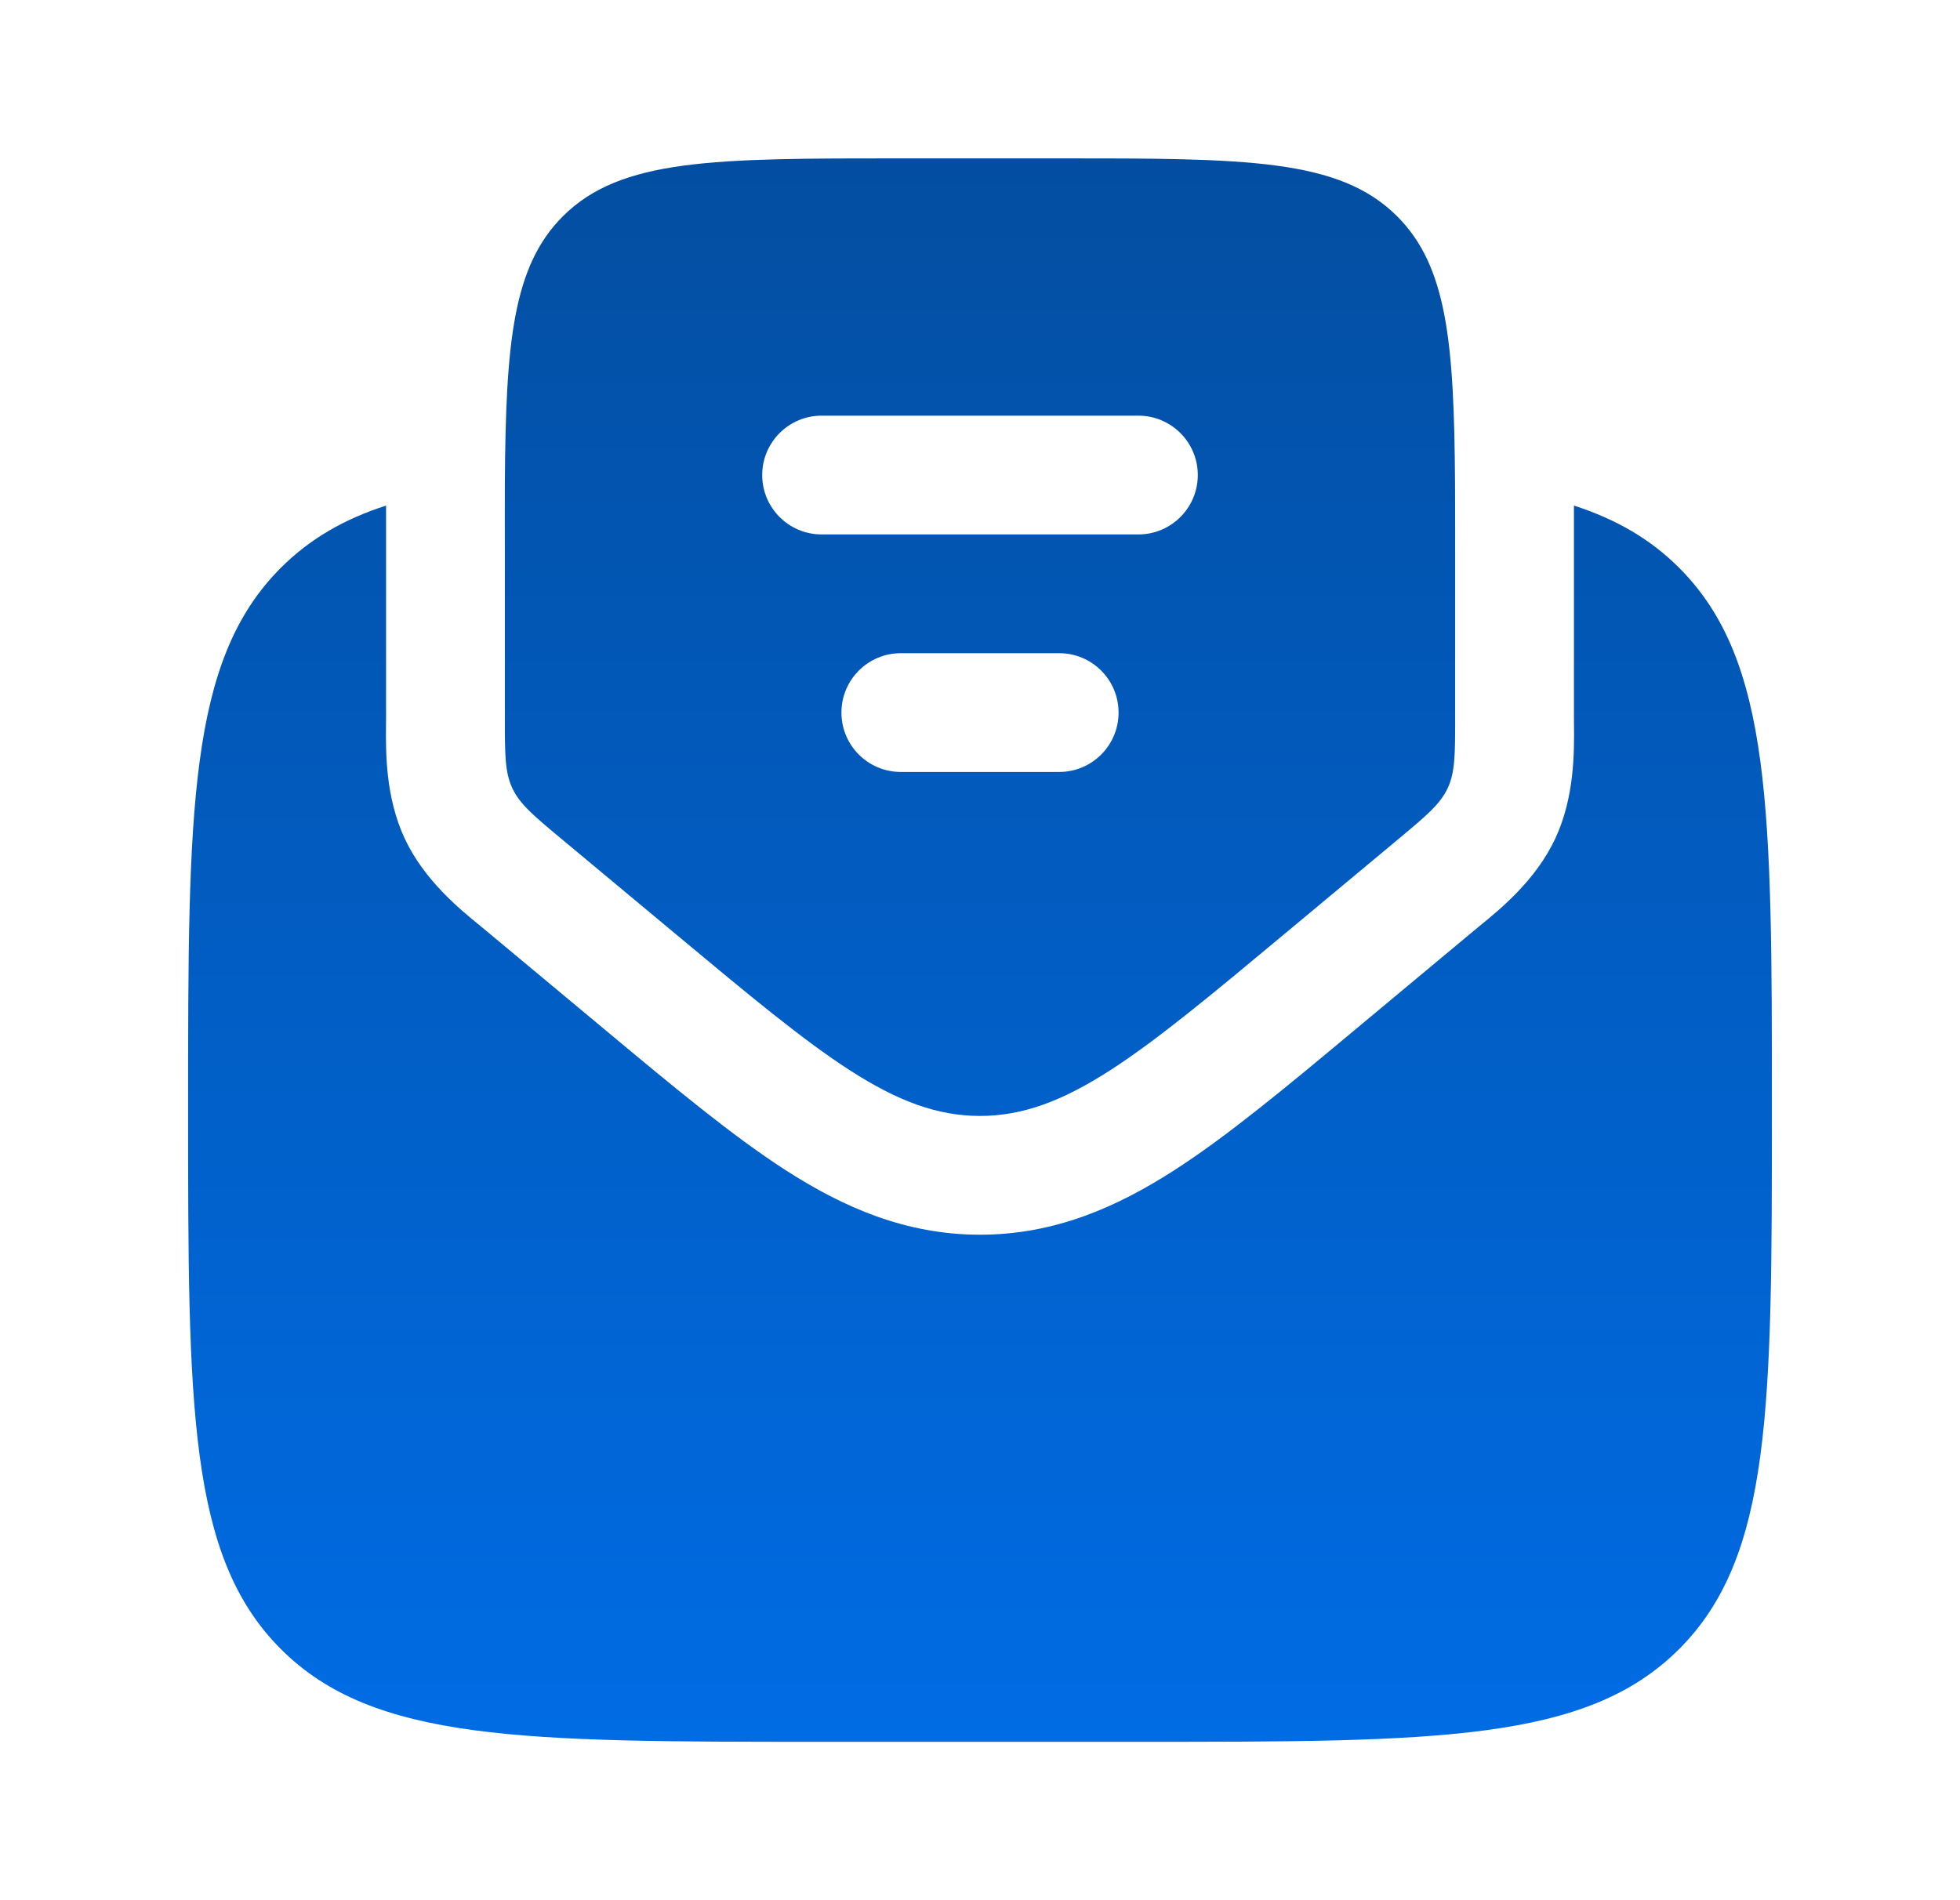
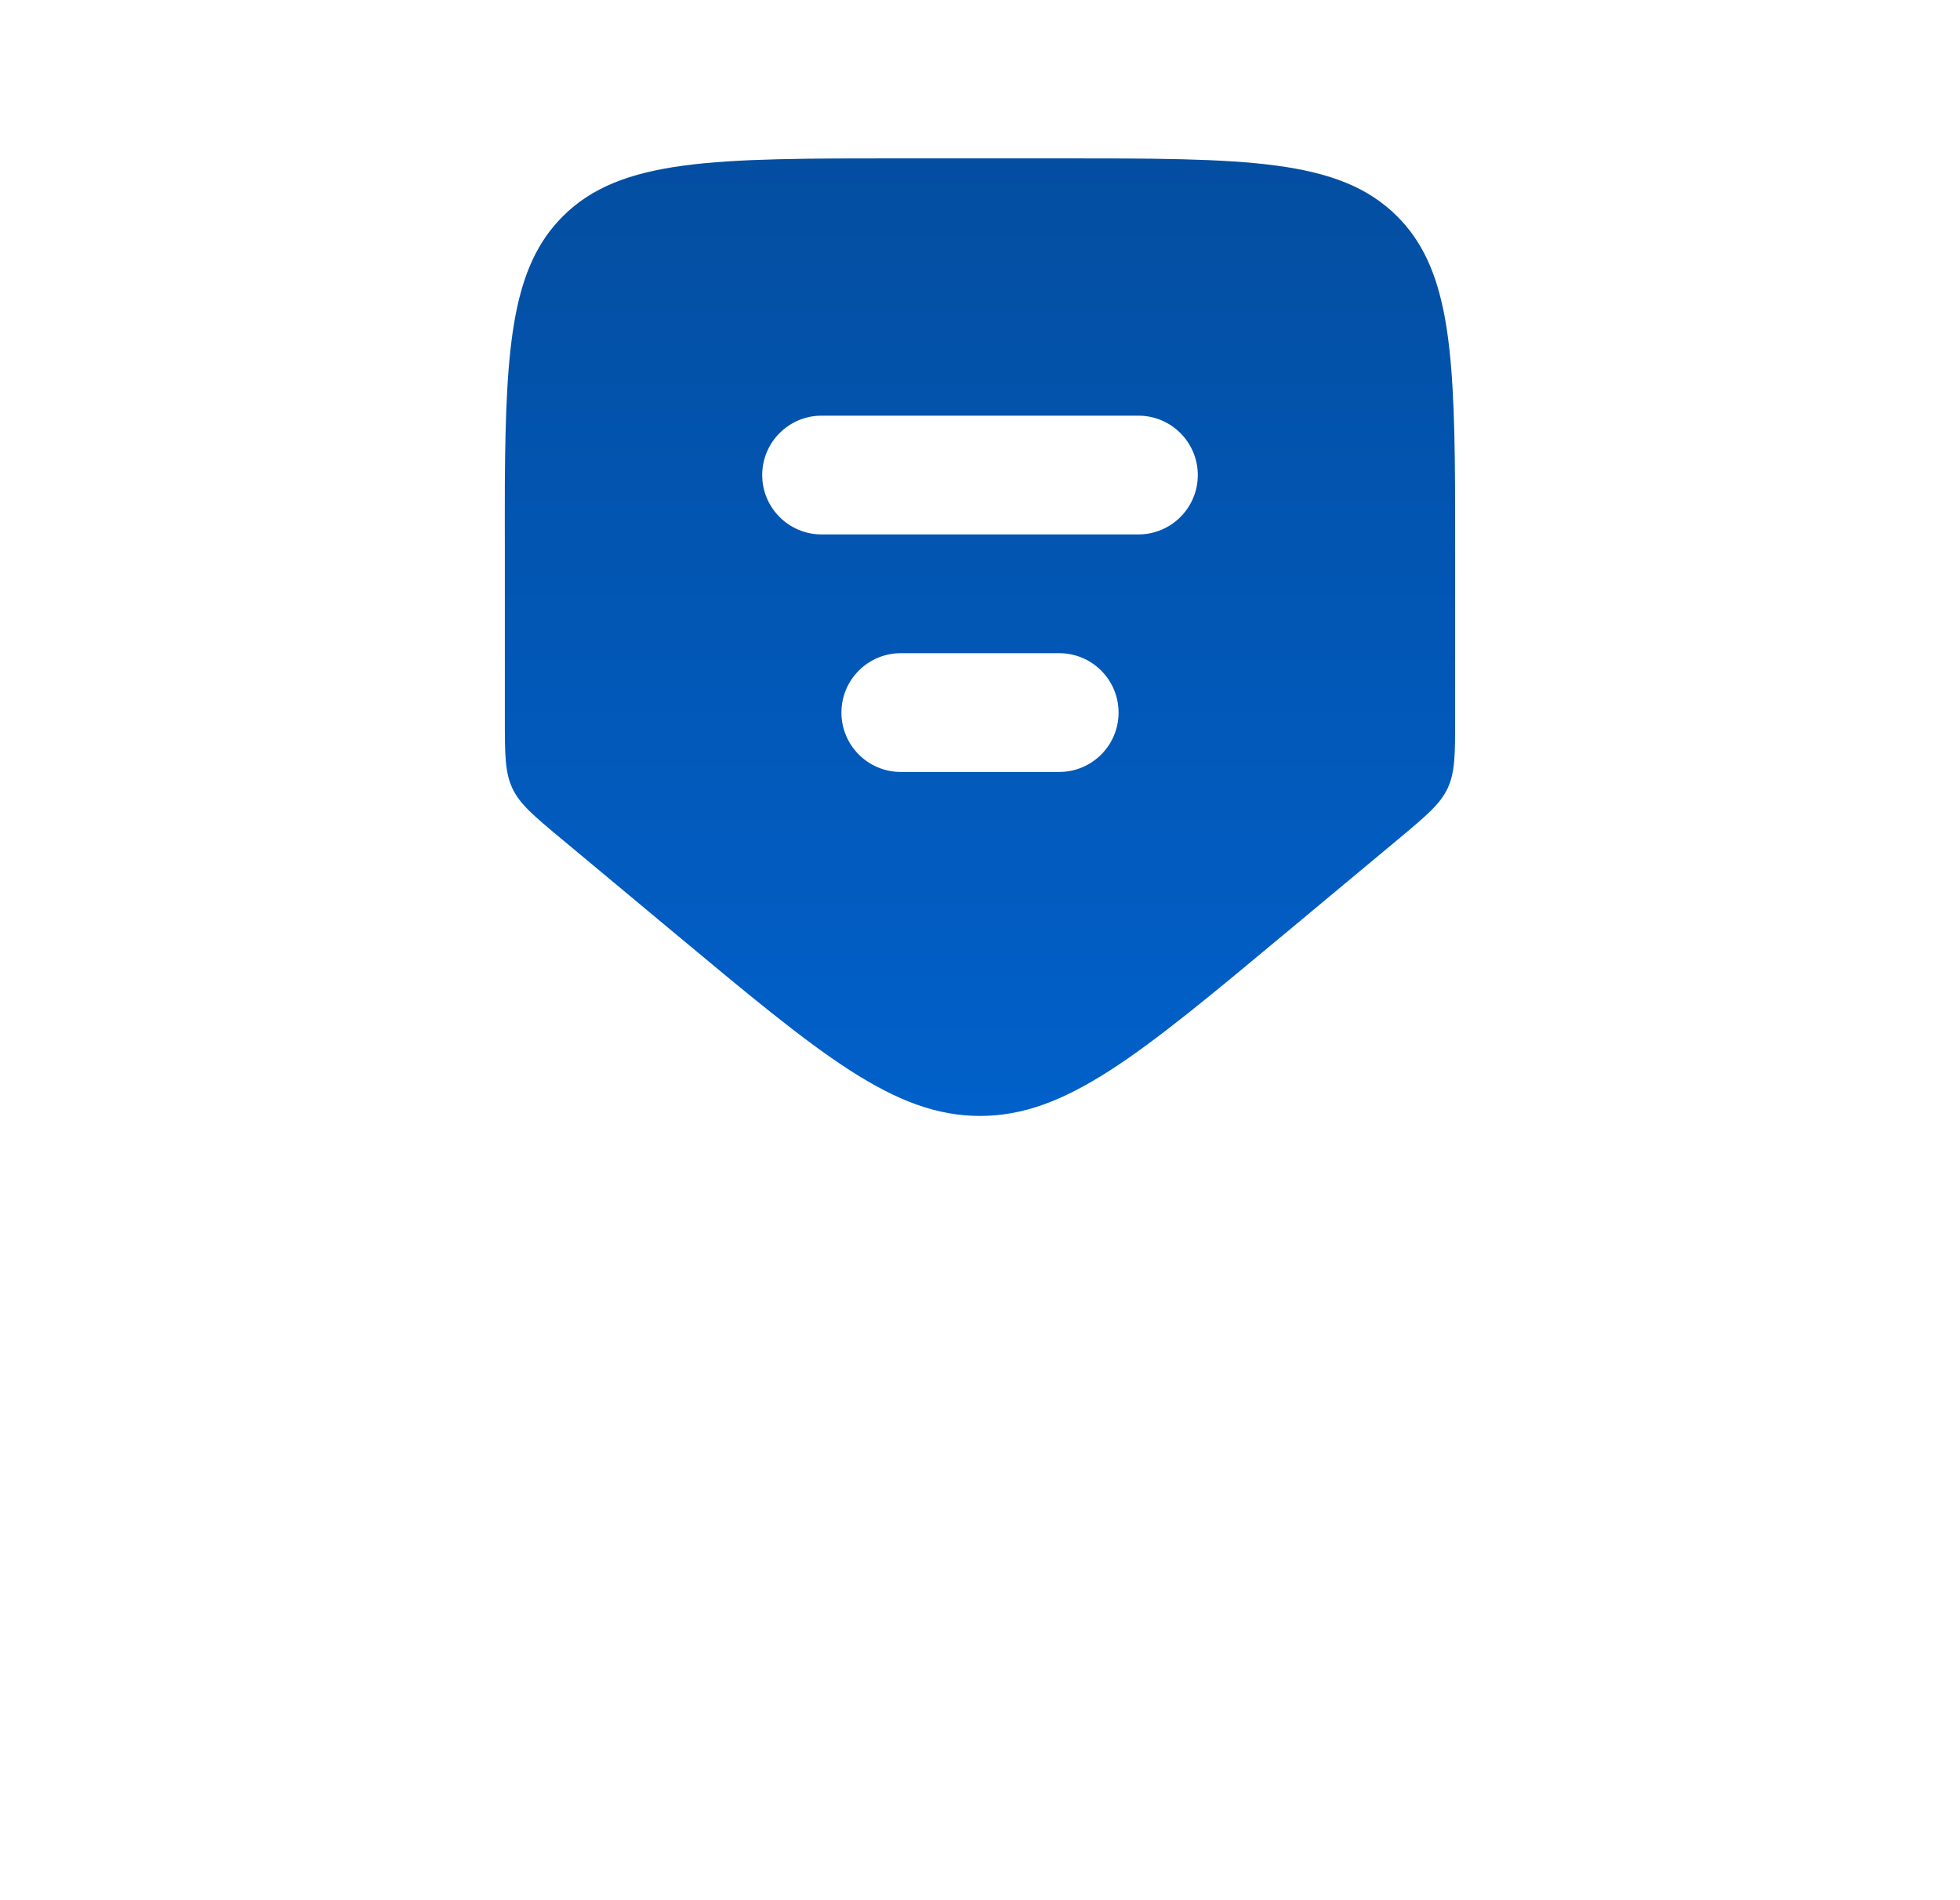
<svg xmlns="http://www.w3.org/2000/svg" width="33" height="32" viewBox="0 0 33 32" fill="none">
-   <path d="M13.833 29.333H19.167C24.195 29.333 26.709 29.333 28.271 27.771C29.833 26.209 29.833 23.695 29.833 18.667C29.833 13.639 29.833 11.124 28.271 9.562C27.788 9.079 27.212 8.745 26.5 8.514C26.5 8.74 26.5 8.972 26.5 9.207L26.5 12.084C26.5 12.123 26.5 12.166 26.501 12.212C26.505 12.666 26.511 13.427 26.185 14.123C25.859 14.819 25.271 15.301 24.919 15.588C24.884 15.617 24.851 15.644 24.821 15.669L22.812 17.343C21.665 18.3 20.666 19.132 19.767 19.71C18.799 20.332 17.752 20.793 16.5 20.793C15.248 20.793 14.201 20.332 13.233 19.71C12.335 19.132 11.335 18.3 10.188 17.343L8.179 15.669C8.149 15.644 8.116 15.617 8.081 15.588C7.729 15.301 7.141 14.819 6.815 14.123C6.489 13.427 6.495 12.666 6.499 12.212C6.5 12.166 6.5 12.123 6.5 12.084L6.5 9.207C6.5 8.971 6.5 8.74 6.5 8.514C5.788 8.744 5.213 9.078 4.729 9.562C3.167 11.124 3.167 13.639 3.167 18.667C3.167 23.695 3.167 26.209 4.729 27.771C6.291 29.333 8.805 29.333 13.833 29.333Z" fill="url(#paint0_linear_12857_7191)" />
  <path fill-rule="evenodd" clip-rule="evenodd" d="M9.46 14.133L11.379 15.732C13.827 17.773 15.052 18.793 16.5 18.793C17.948 18.793 19.173 17.773 21.622 15.732L23.541 14.133C24.012 13.74 24.248 13.543 24.374 13.274C24.5 13.005 24.5 12.698 24.5 12.084V9.333C24.5 8.906 24.5 8.507 24.498 8.135C24.482 5.774 24.367 4.486 23.524 3.643C22.547 2.667 20.976 2.667 17.833 2.667H15.167C12.024 2.667 10.453 2.667 9.476 3.643C8.633 4.486 8.516 5.774 8.5 8.135C8.498 8.507 8.5 8.906 8.5 9.333V12.084C8.5 12.698 8.5 13.005 8.626 13.274C8.752 13.543 8.988 13.74 9.46 14.133ZM12.833 8C12.833 7.448 13.281 7 13.833 7H19.167C19.719 7 20.167 7.448 20.167 8C20.167 8.552 19.719 9 19.167 9H13.833C13.281 9 12.833 8.552 12.833 8ZM14.167 12C14.167 11.448 14.614 11 15.167 11H17.833C18.386 11 18.833 11.448 18.833 12C18.833 12.552 18.386 13 17.833 13H15.167C14.614 13 14.167 12.552 14.167 12Z" fill="url(#paint1_linear_12857_7191)" />
  <defs>
    <linearGradient id="paint0_linear_12857_7191" x1="16.5" y1="2.667" x2="16.5" y2="29.333" gradientUnits="userSpaceOnUse">
      <stop stop-color="#034EA1" />
      <stop offset="1" stop-color="#006CE4" />
    </linearGradient>
    <linearGradient id="paint1_linear_12857_7191" x1="16.5" y1="2.667" x2="16.5" y2="29.333" gradientUnits="userSpaceOnUse">
      <stop stop-color="#034EA1" />
      <stop offset="1" stop-color="#006CE4" />
    </linearGradient>
  </defs>
</svg>